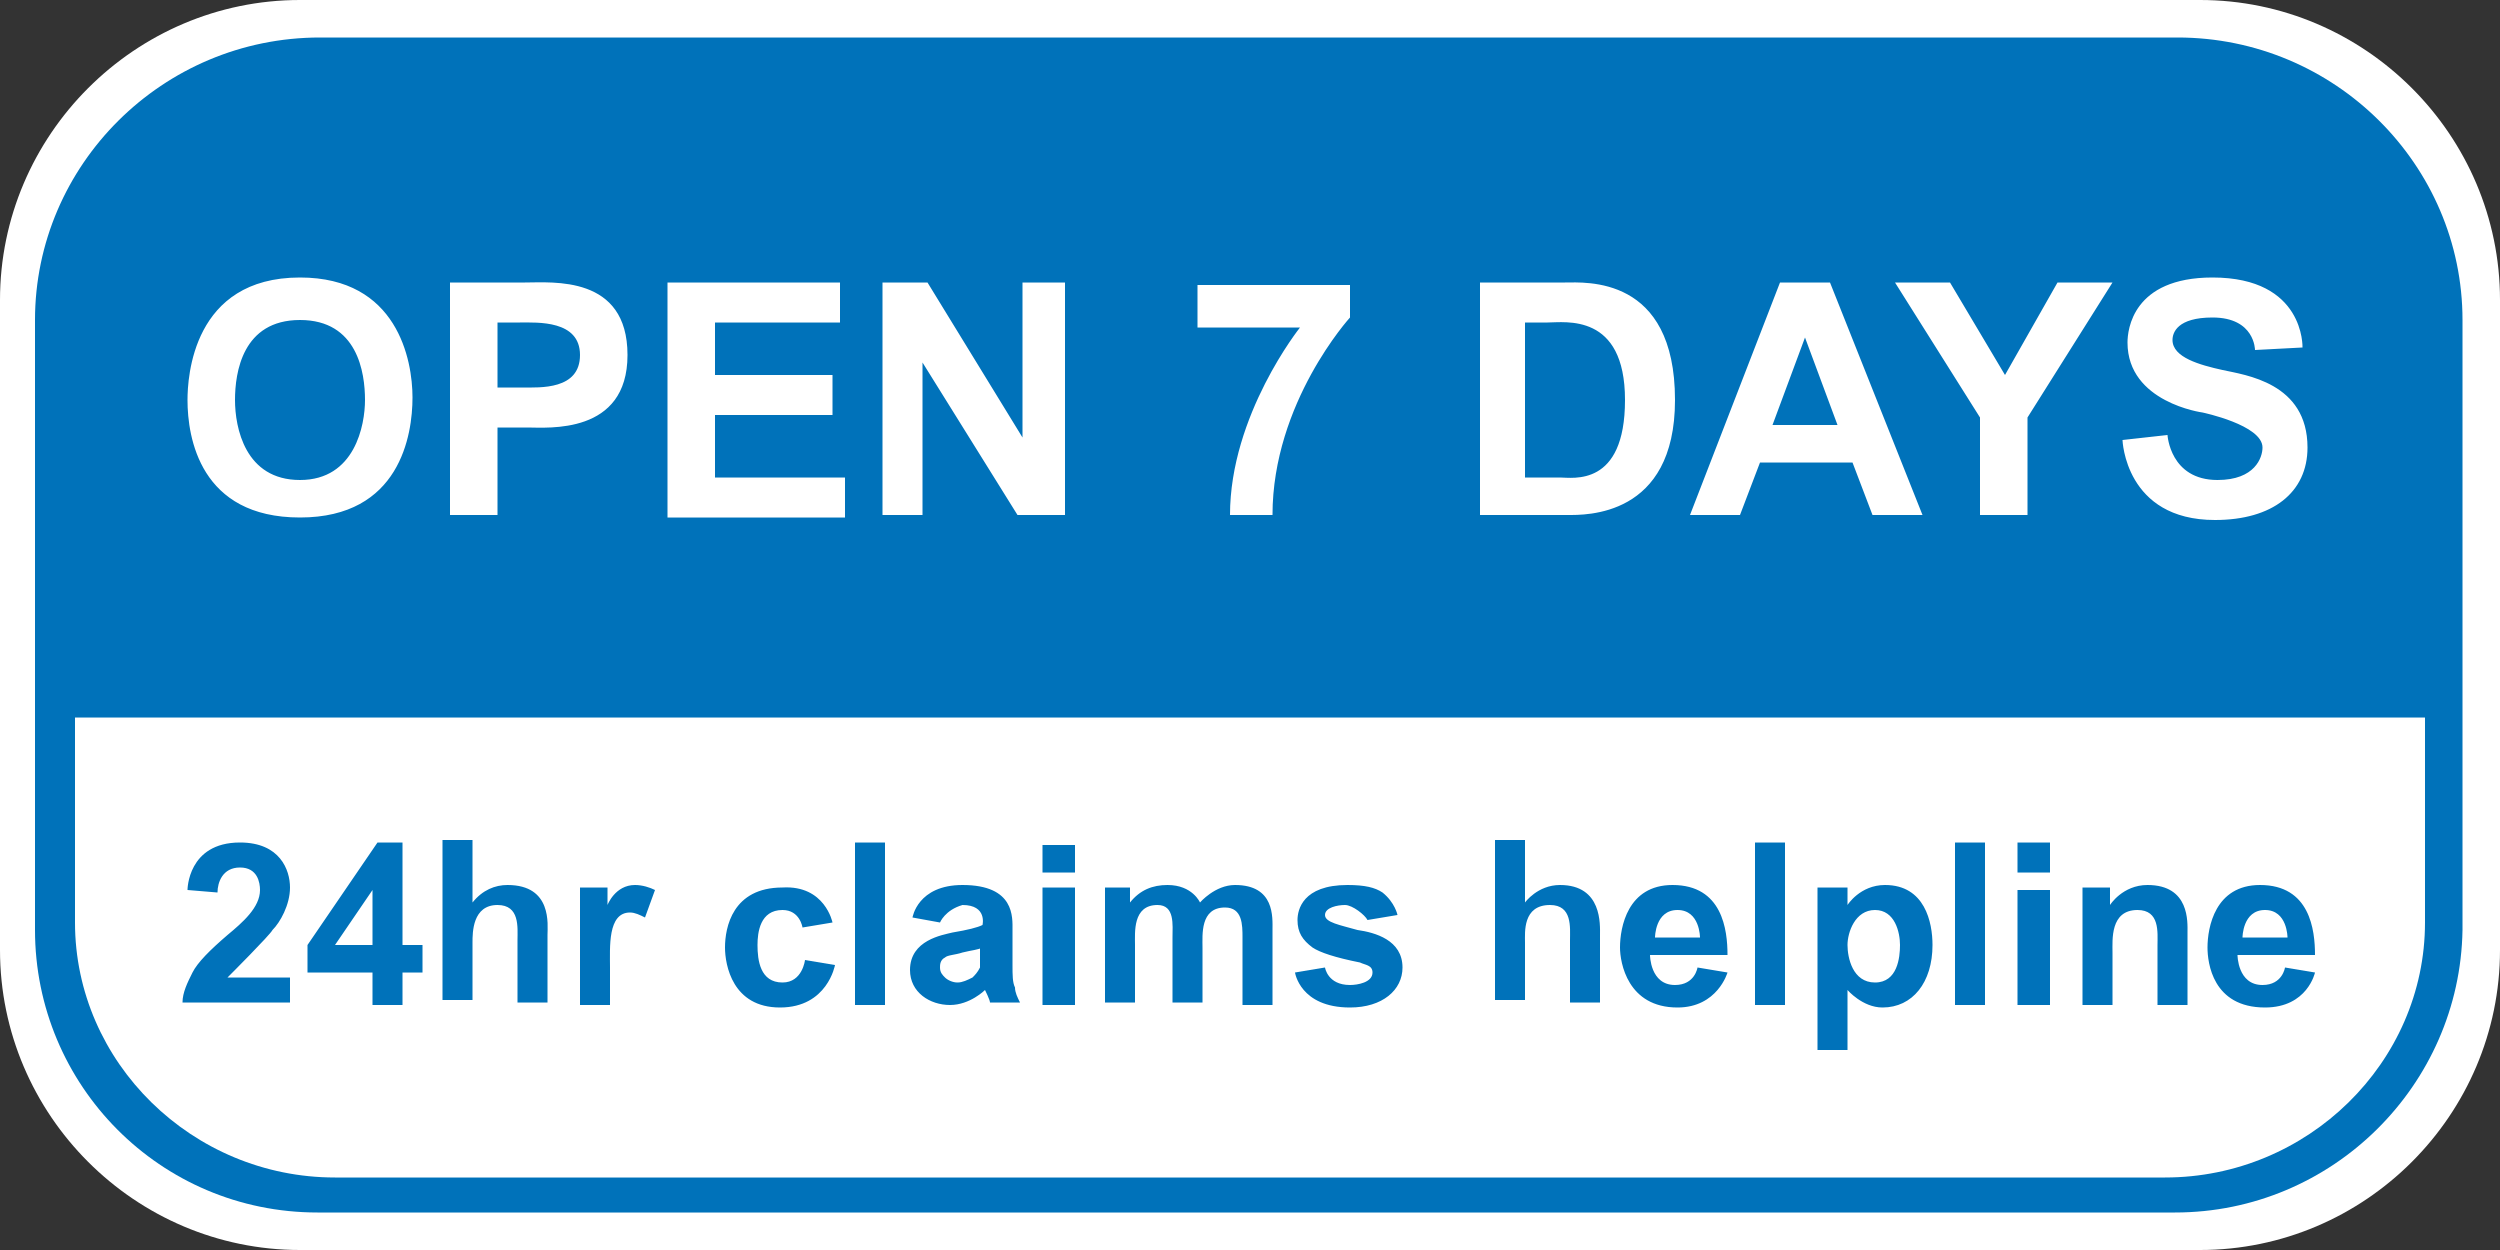
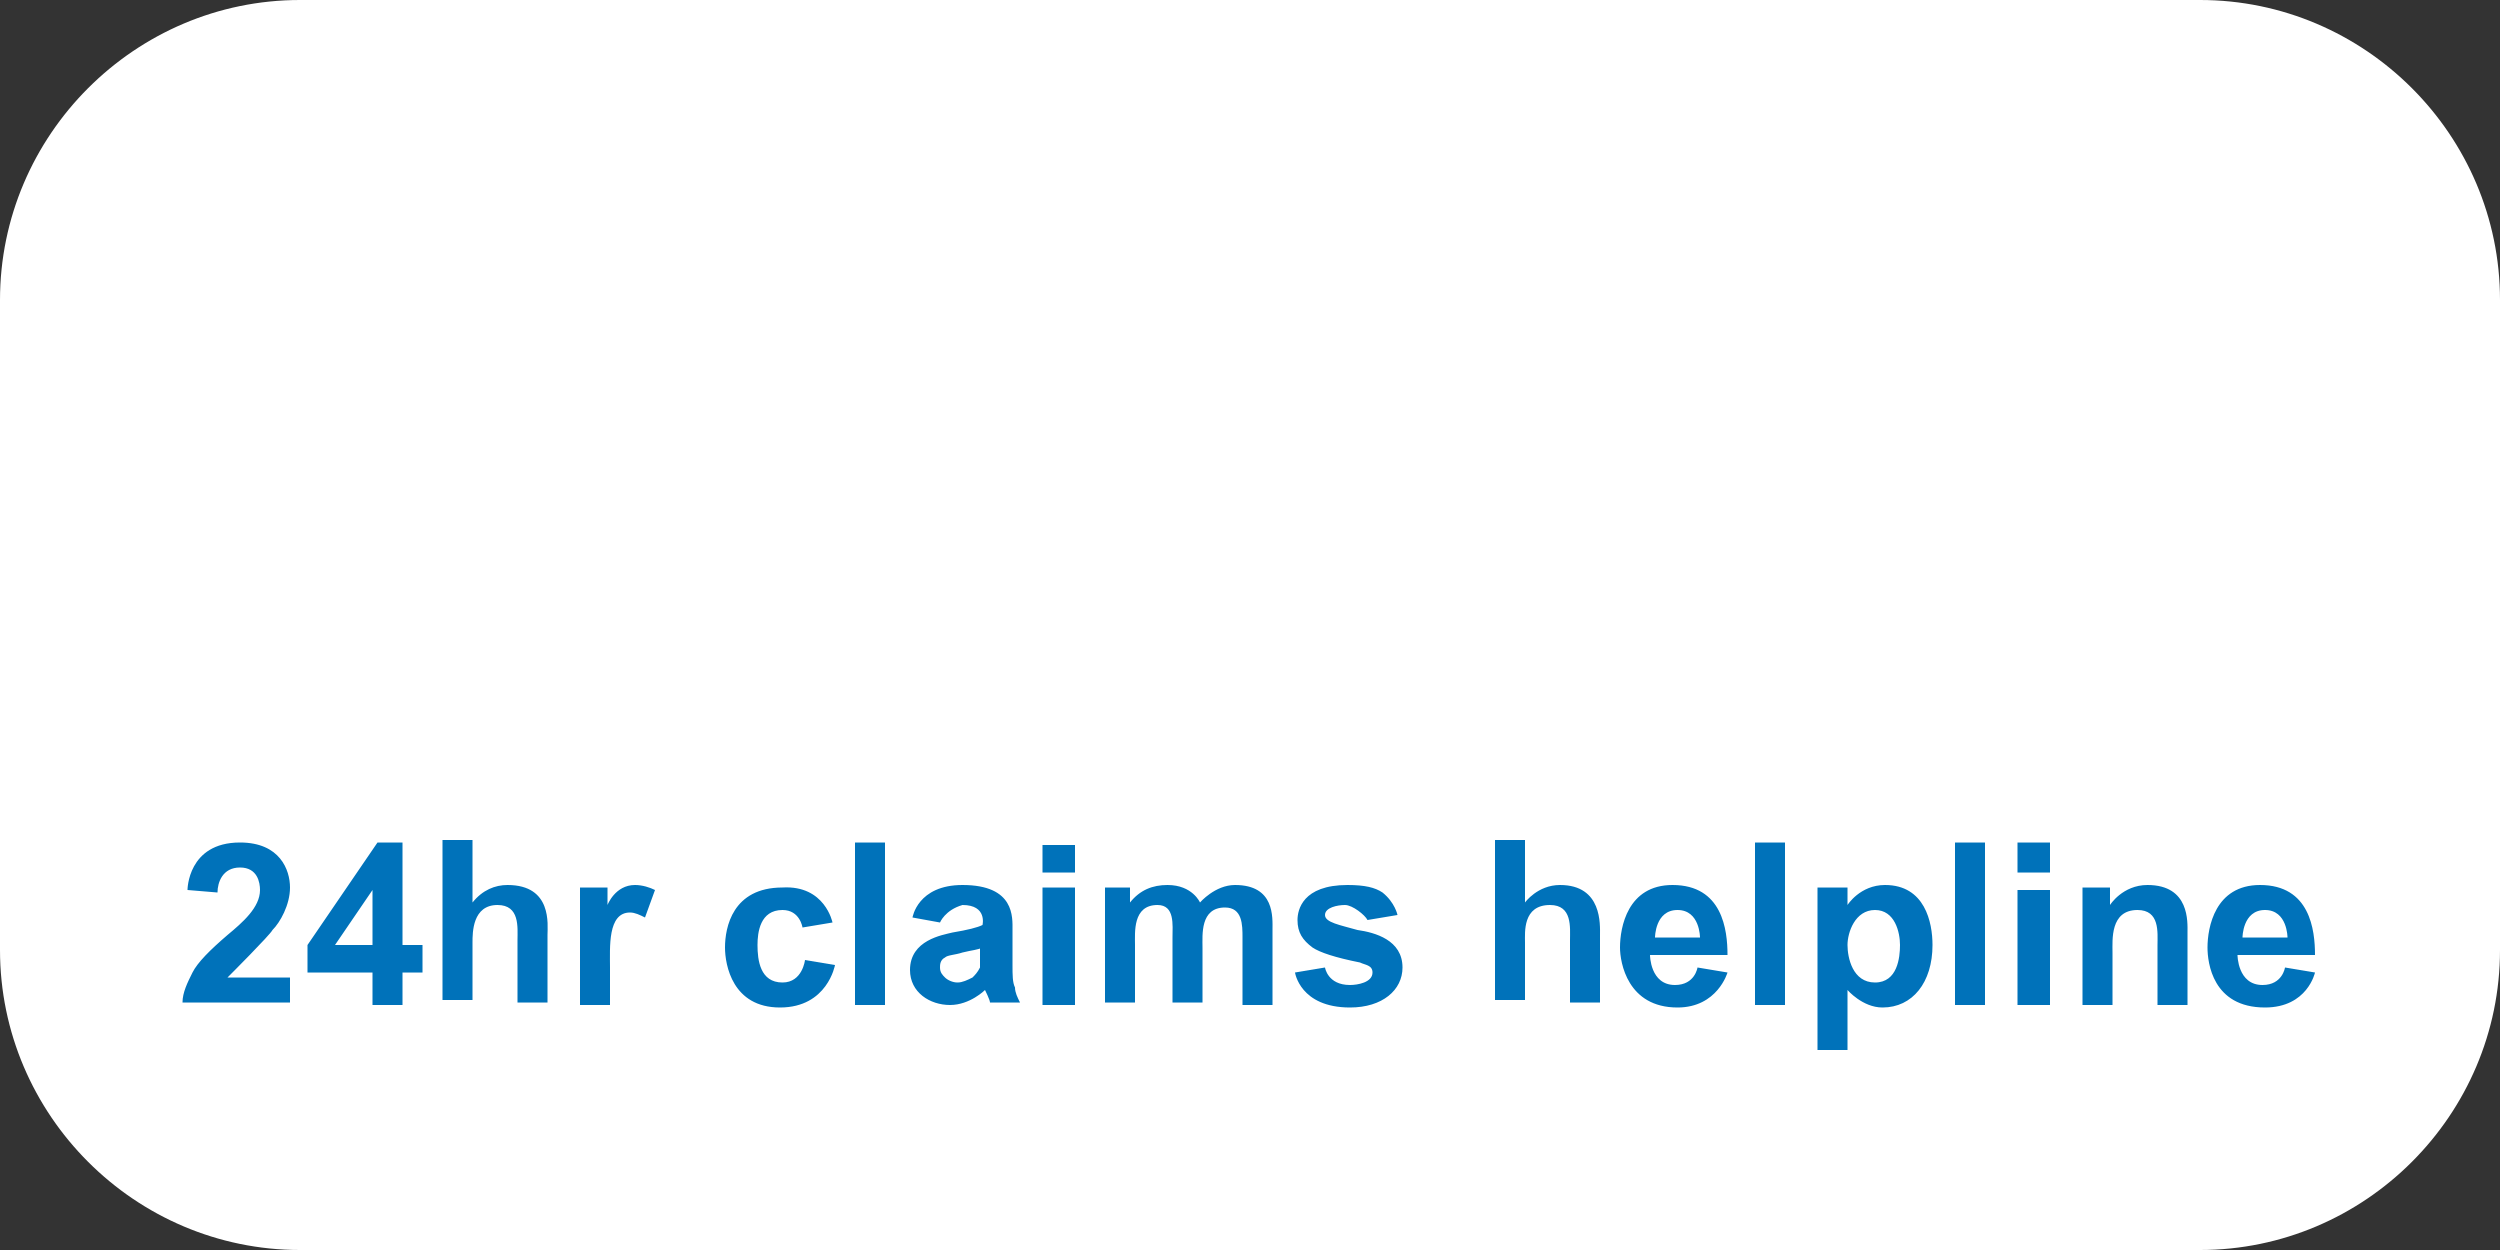
<svg xmlns="http://www.w3.org/2000/svg" version="1.1" id="Layer_2_00000019666930510587709530000013058289335066370194_" x="0" y="0" viewBox="0 0 100 50" style="enable-background:new 0 0 100 50" xml:space="preserve">
  <rect x="0" y="0" width="100" height="50" fill="#333333" stroke="none" />
  <style>.st0{fill:#fff}.st1{fill:#0072ba}</style>
  <path class="st0" d="M88 50H12C5.4 50 0 44.6 0 38V12C0 5.4 5.4 0 12 0h76c6.6 0 12 5.4 12 12v26c0 6.6-5.4 12-12 12z" />
-   <path class="st1" d="M87 48.5H12.7c-6.3 0-11.3-5.1-11.3-11.3V12.8c0-6.2 5.1-11.3 11.4-11.3h74.3c6.3 0 11.4 5.1 11.4 11.3v24.4c-.1 6.2-5.2 11.3-11.5 11.3z" />
  <path class="st0" d="M3 36.9c0 5.6 4.7 10.2 10.4 10.2h73.2c5.7 0 10.4-4.6 10.4-10.2v-8.2H3v8.2z" />
  <path class="st1" d="M11.6 39v1.1H7.3c0-.4.2-.8.4-1.2.2-.4.7-.9 1.4-1.5.6-.5 1.3-1.1 1.3-1.8 0-.3-.1-.9-.8-.9s-.9.6-.9 1l-1.2-.1s0-1.9 2.1-1.9c1.6 0 2 1.1 2 1.8s-.4 1.4-.7 1.7c-.1.2-1.7 1.8-1.8 1.9h2.5zM14.9 40.2v-1.3h-2.6v-1.1l2.8-4.1h1v4.1h.8v1.1h-.8v1.3h-1.2zm0-2.4v-2.2l-1.5 2.2h1.5zM18.9 33.7v2.4c.4-.5.9-.7 1.4-.7 1.8 0 1.6 1.6 1.6 2v2.7h-1.2v-2.5c0-.5.1-1.4-.8-1.4-1 0-1 1.1-1 1.5V40h-1.2v-6.4h1.2zM24.4 40.2h-1.2v-4.7h1.1v.7s.3-.8 1.1-.8c.3 0 .6.1.8.2l-.4 1.1c-.2-.1-.4-.2-.6-.2-.9 0-.8 1.4-.8 2.2v1.5zM33.3 36.9l-1.2.2s-.1-.7-.8-.7c-.9 0-1 .9-1 1.4 0 .6.1 1.5 1 1.5.8 0 .9-.9.9-.9l1.2.2s-.3 1.7-2.2 1.7-2.2-1.7-2.2-2.4c0-.8.3-2.4 2.3-2.4 1.7-.1 2 1.4 2 1.4zM34.2 40.2v-6.5h1.2v6.5h-1.2zM37.6 36.9l-1.1-.2s.2-1.3 2-1.3c2.1 0 2 1.3 2 1.8v1.4c0 .4 0 .7.1.9 0 .2.1.4.2.6h-1.2c0-.1-.2-.5-.2-.5s-.6.6-1.4.6c-.8 0-1.6-.5-1.6-1.4 0-1.2 1.3-1.4 1.7-1.5.6-.1 1-.2 1.2-.3 0 0 .2-.8-.8-.8-.7.2-.9.7-.9.7zm1.7 1c-.2.1-.4.1-.8.2-.3.1-.6.1-.7.2-.2.1-.2.3-.2.4 0 .2.1.3.2.4s.3.2.5.2.4-.1.6-.2c.1-.1.2-.2.3-.4v-.8zM41.7 34.9v-1.1H43v1.1h-1.3zm0 5.3V35.5H43V40.2h-1.3zM44.1 35.5h1.1v.6c.4-.5.9-.7 1.5-.7 1 0 1.3.7 1.3.7s.6-.7 1.4-.7c1.6 0 1.5 1.3 1.5 1.8v3h-1.2v-2.7c0-.5 0-1.2-.7-1.2-1 0-.9 1.1-.9 1.6v2.2h-1.2v-2.6c0-.5.1-1.3-.6-1.3-1 0-.9 1.1-.9 1.6v2.3h-1.2v-4.6zM51.8 38.9l1.2-.2s.1.7 1 .7c.3 0 .9-.1.9-.5 0-.3-.3-.3-.5-.4-1-.2-1.6-.4-1.9-.6-.4-.3-.6-.6-.6-1.1 0-.4.2-1.4 2-1.4.7 0 1.1.1 1.4.3.5.4.6.9.6.9l-1.2.2c-.1-.2-.6-.6-.9-.6-.3 0-.8.1-.8.4s.6.4 1.3.6c.7.1 1.8.4 1.8 1.5 0 .9-.8 1.6-2.1 1.6-2 0-2.2-1.4-2.2-1.4zM61 33.7v2.4s.5-.7 1.4-.7c1.7 0 1.6 1.6 1.6 2v2.7h-1.2v-2.5c0-.5.1-1.4-.8-1.4-1.1 0-1 1.1-1 1.5V40h-1.2v-6.4H61zM67.9 38.7l1.2.2s-.4 1.4-2 1.4c-2 0-2.3-1.8-2.3-2.4 0-.8.3-2.5 2.1-2.5 2 0 2.2 1.8 2.2 2.8H66s0 1.2 1 1.2c.8 0 .9-.7.9-.7zm.1-1.2s0-1.1-.9-1.1-.9 1.1-.9 1.1H68zM70.2 40.2v-6.5h1.2v6.5h-1.2zM72.7 35.5h1.2v.7s.5-.8 1.5-.8c1.6 0 1.9 1.5 1.9 2.4 0 1.5-.8 2.5-2 2.5-.8 0-1.4-.7-1.4-.7V42h-1.2v-6.5zm1.2 2.3c0 .5.2 1.5 1.1 1.5s1-1 1-1.5-.2-1.4-1-1.4-1.1.9-1.1 1.4zM78.2 40.2v-6.5h1.2v6.5h-1.2zM80.7 34.9v-1.2H82v1.2h-1.3zm0 5.3v-4.6H82v4.6h-1.3zM87.5 40.2h-1.2v-2.4c0-.5.1-1.4-.8-1.4-1.1 0-1 1.2-1 1.7v2.1h-1.2v-4.7h1.1v.7s.5-.8 1.5-.8c1.7 0 1.6 1.5 1.6 1.9v2.9zM91.4 38.7l1.2.2s-.3 1.4-2 1.4c-2.1 0-2.3-1.8-2.3-2.4 0-.8.3-2.5 2.1-2.5 2 0 2.2 1.8 2.2 2.8h-3.1s0 1.2 1 1.2c.8 0 .9-.7.9-.7zm.1-1.2s0-1.1-.9-1.1-.9 1.1-.9 1.1h1.8z" />
  <g>
-     <path class="st0" d="M7.5 16c0-.9.2-4.9 4.5-4.9 3.9 0 4.5 3.3 4.5 4.8s-.5 4.8-4.5 4.8-4.5-3.2-4.5-4.7zm1.9 0c0 1.1.4 3.2 2.6 3.2s2.6-2.2 2.6-3.2c0-1.1-.3-3.2-2.6-3.2S9.4 14.9 9.4 16zM18 20.6v-9.3h3c1.1 0 4.1-.3 4.1 2.9s-3.2 2.9-4 2.9h-1.2v3.5H18zm1.9-7.7v2.6h1c.7 0 2.3.1 2.3-1.3s-1.7-1.3-2.4-1.3h-.9zM26.7 20.6v-9.3h6.9v1.6h-5V15h4.7v1.6h-4.7v2.5h5.2v1.6h-7.1zM35.3 20.6v-9.3h1.8l3.8 6.2v-6.2h1.7v9.3h-1.9l-3.8-6.1v6.1h-1.6zM47.9 13.1v-1.7H54v1.3s-3.1 3.4-3.1 7.9h-1.7c0-4 2.8-7.5 2.8-7.5h-4.1zM59.2 11.3h3.4c.8 0 4.4-.3 4.4 4.7 0 4.7-3.6 4.6-4.3 4.6h-3.5v-9.3zm1.8 1.6v6.2h1.4c.5 0 2.6.4 2.6-3.1s-2.4-3.1-3.1-3.1H61zM76.9 20.6h-2l-.8-2.1h-3.7l-.8 2.1h-2l3.6-9.3h2l3.7 9.3zM73.5 17l-1.3-3.5-1.3 3.5h2.6zM79.2 20.6v-3.9l-3.4-5.4H78l2.2 3.7 2.1-3.7h2.2l-3.4 5.4v3.9h-1.9zM84.9 17.6l1.8-.2s.1 1.8 2 1.8c1.5 0 1.8-.9 1.8-1.3 0-.9-2.4-1.4-2.4-1.4s-3-.4-3-2.8c0-.5.2-2.6 3.4-2.6 3.7 0 3.6 2.8 3.6 2.8l-1.9.1s0-1.3-1.7-1.3c-1.4 0-1.6.6-1.6.9 0 .7 1.1 1 2 1.2.9.2 3.4.5 3.4 3.1 0 1.8-1.4 2.9-3.7 2.9-3.6 0-3.7-3.2-3.7-3.2z" />
-   </g>
+     </g>
</svg>